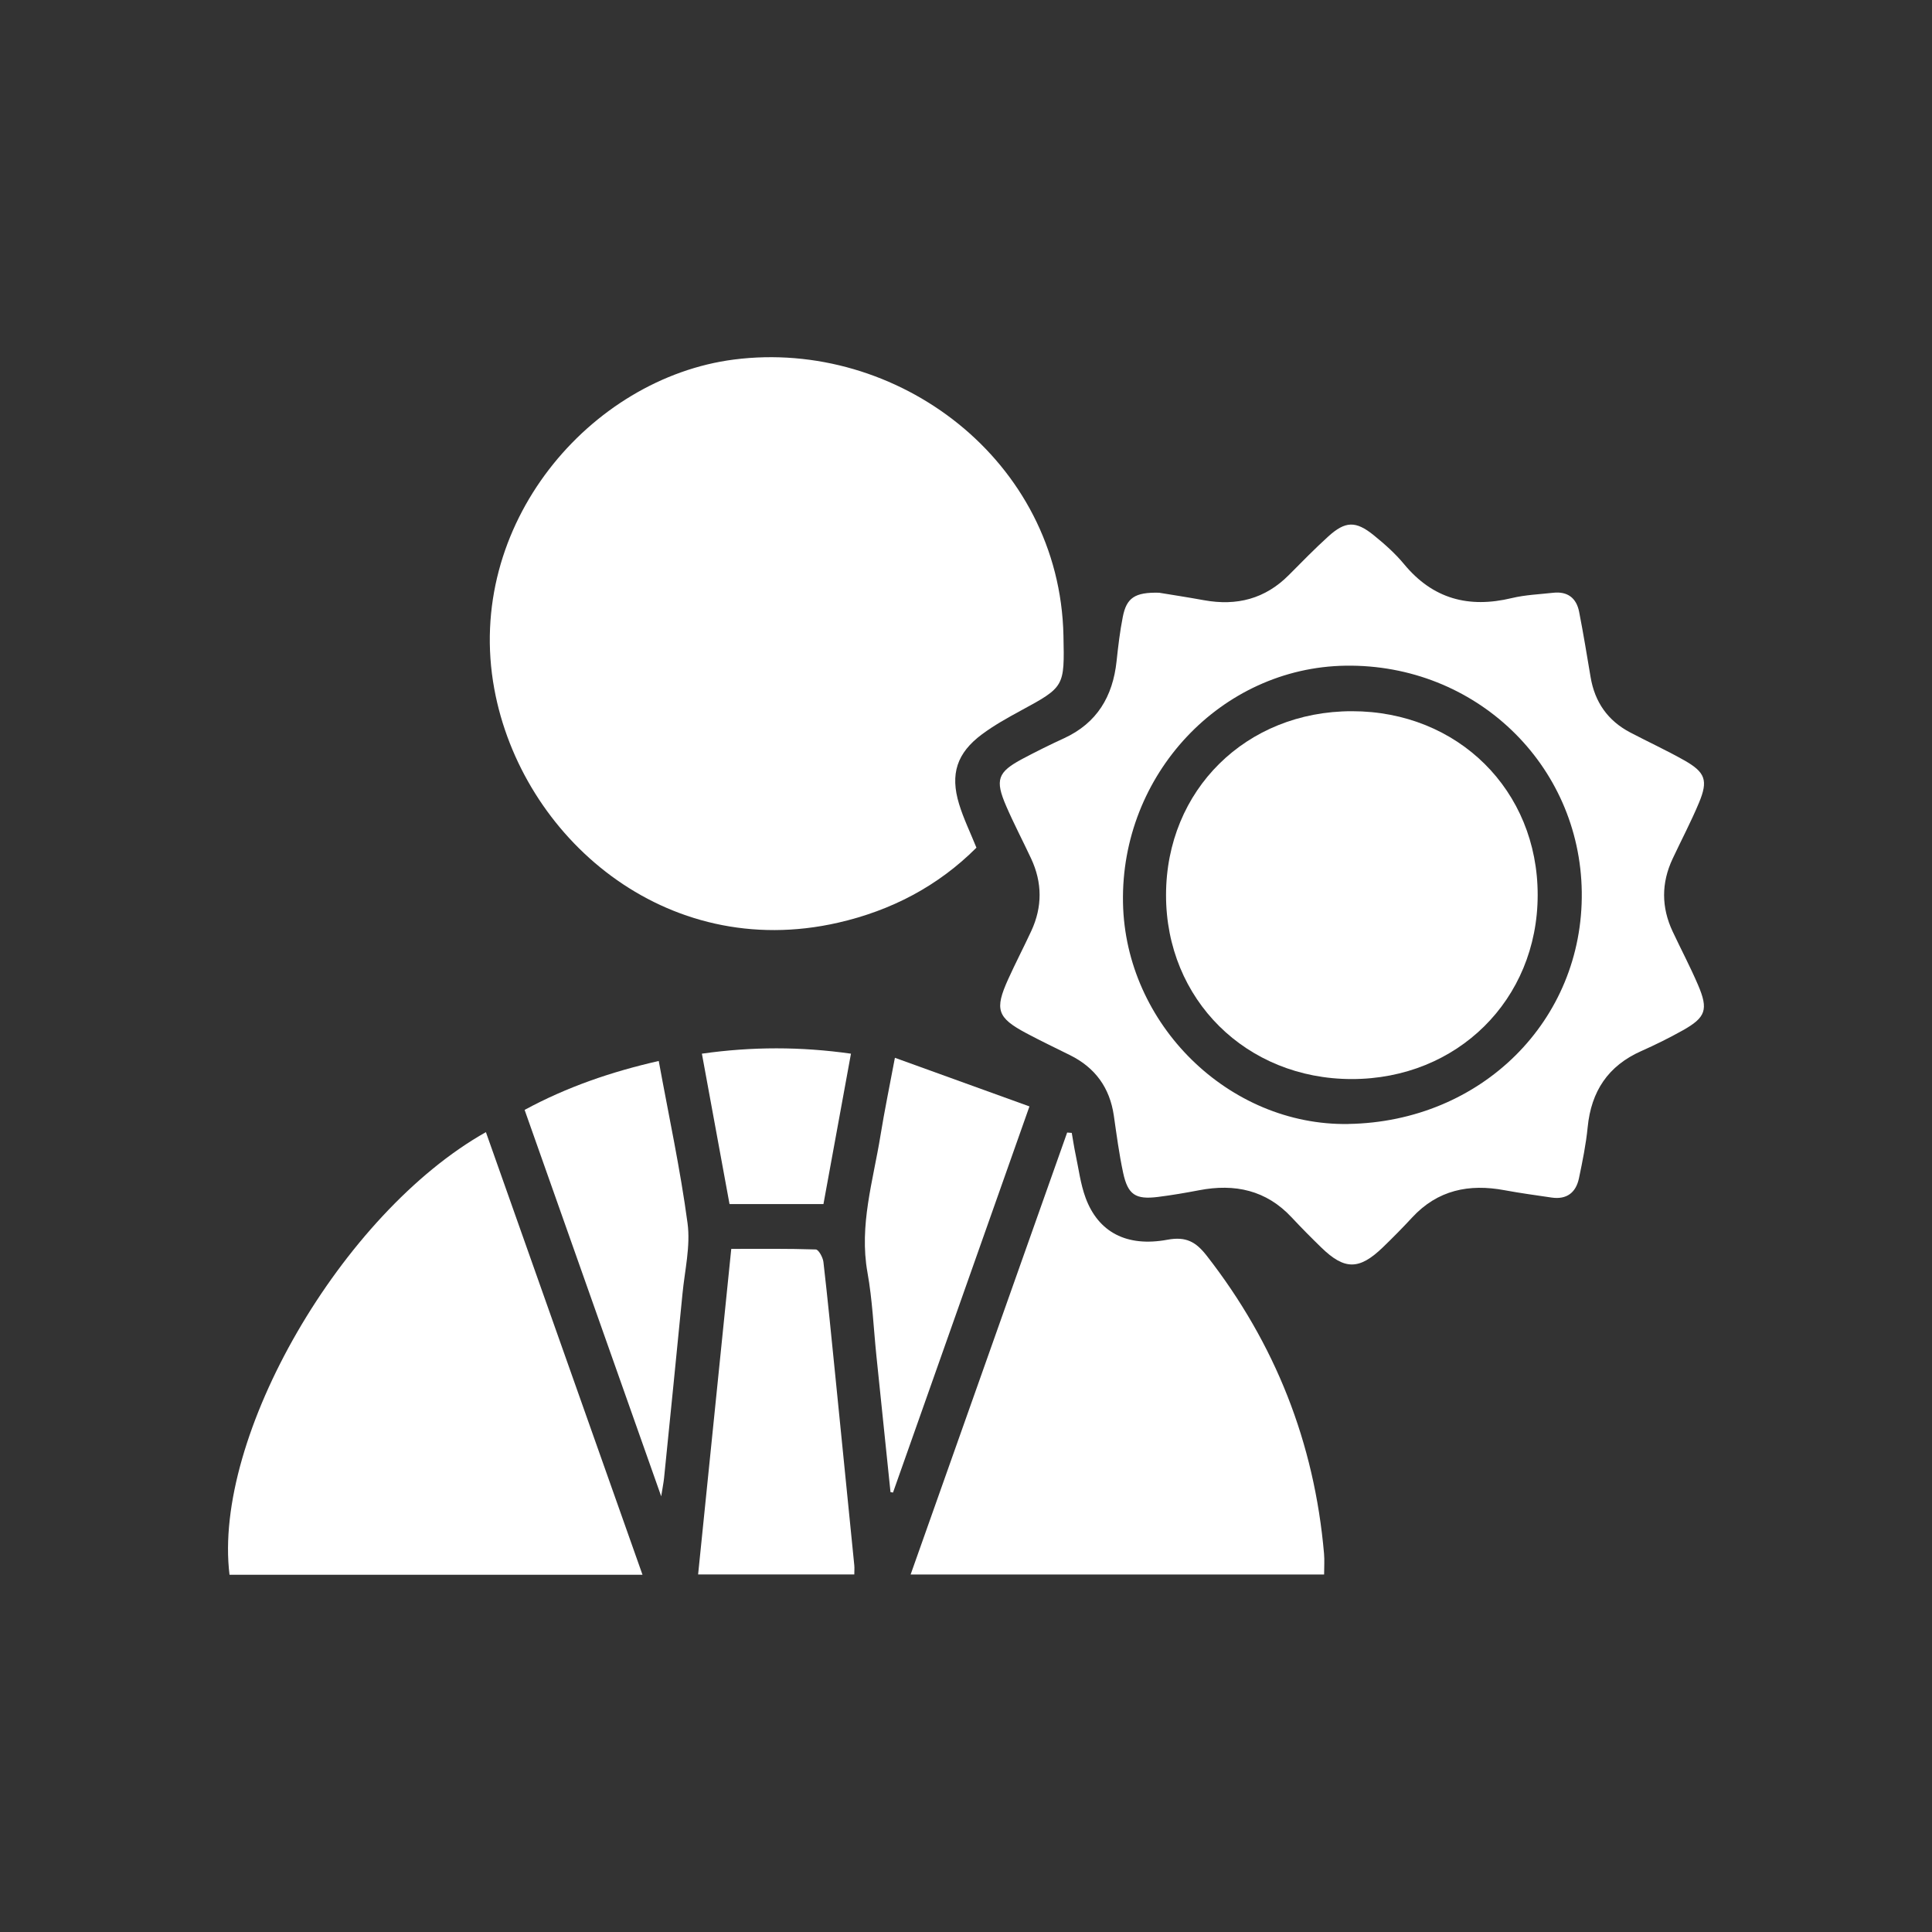
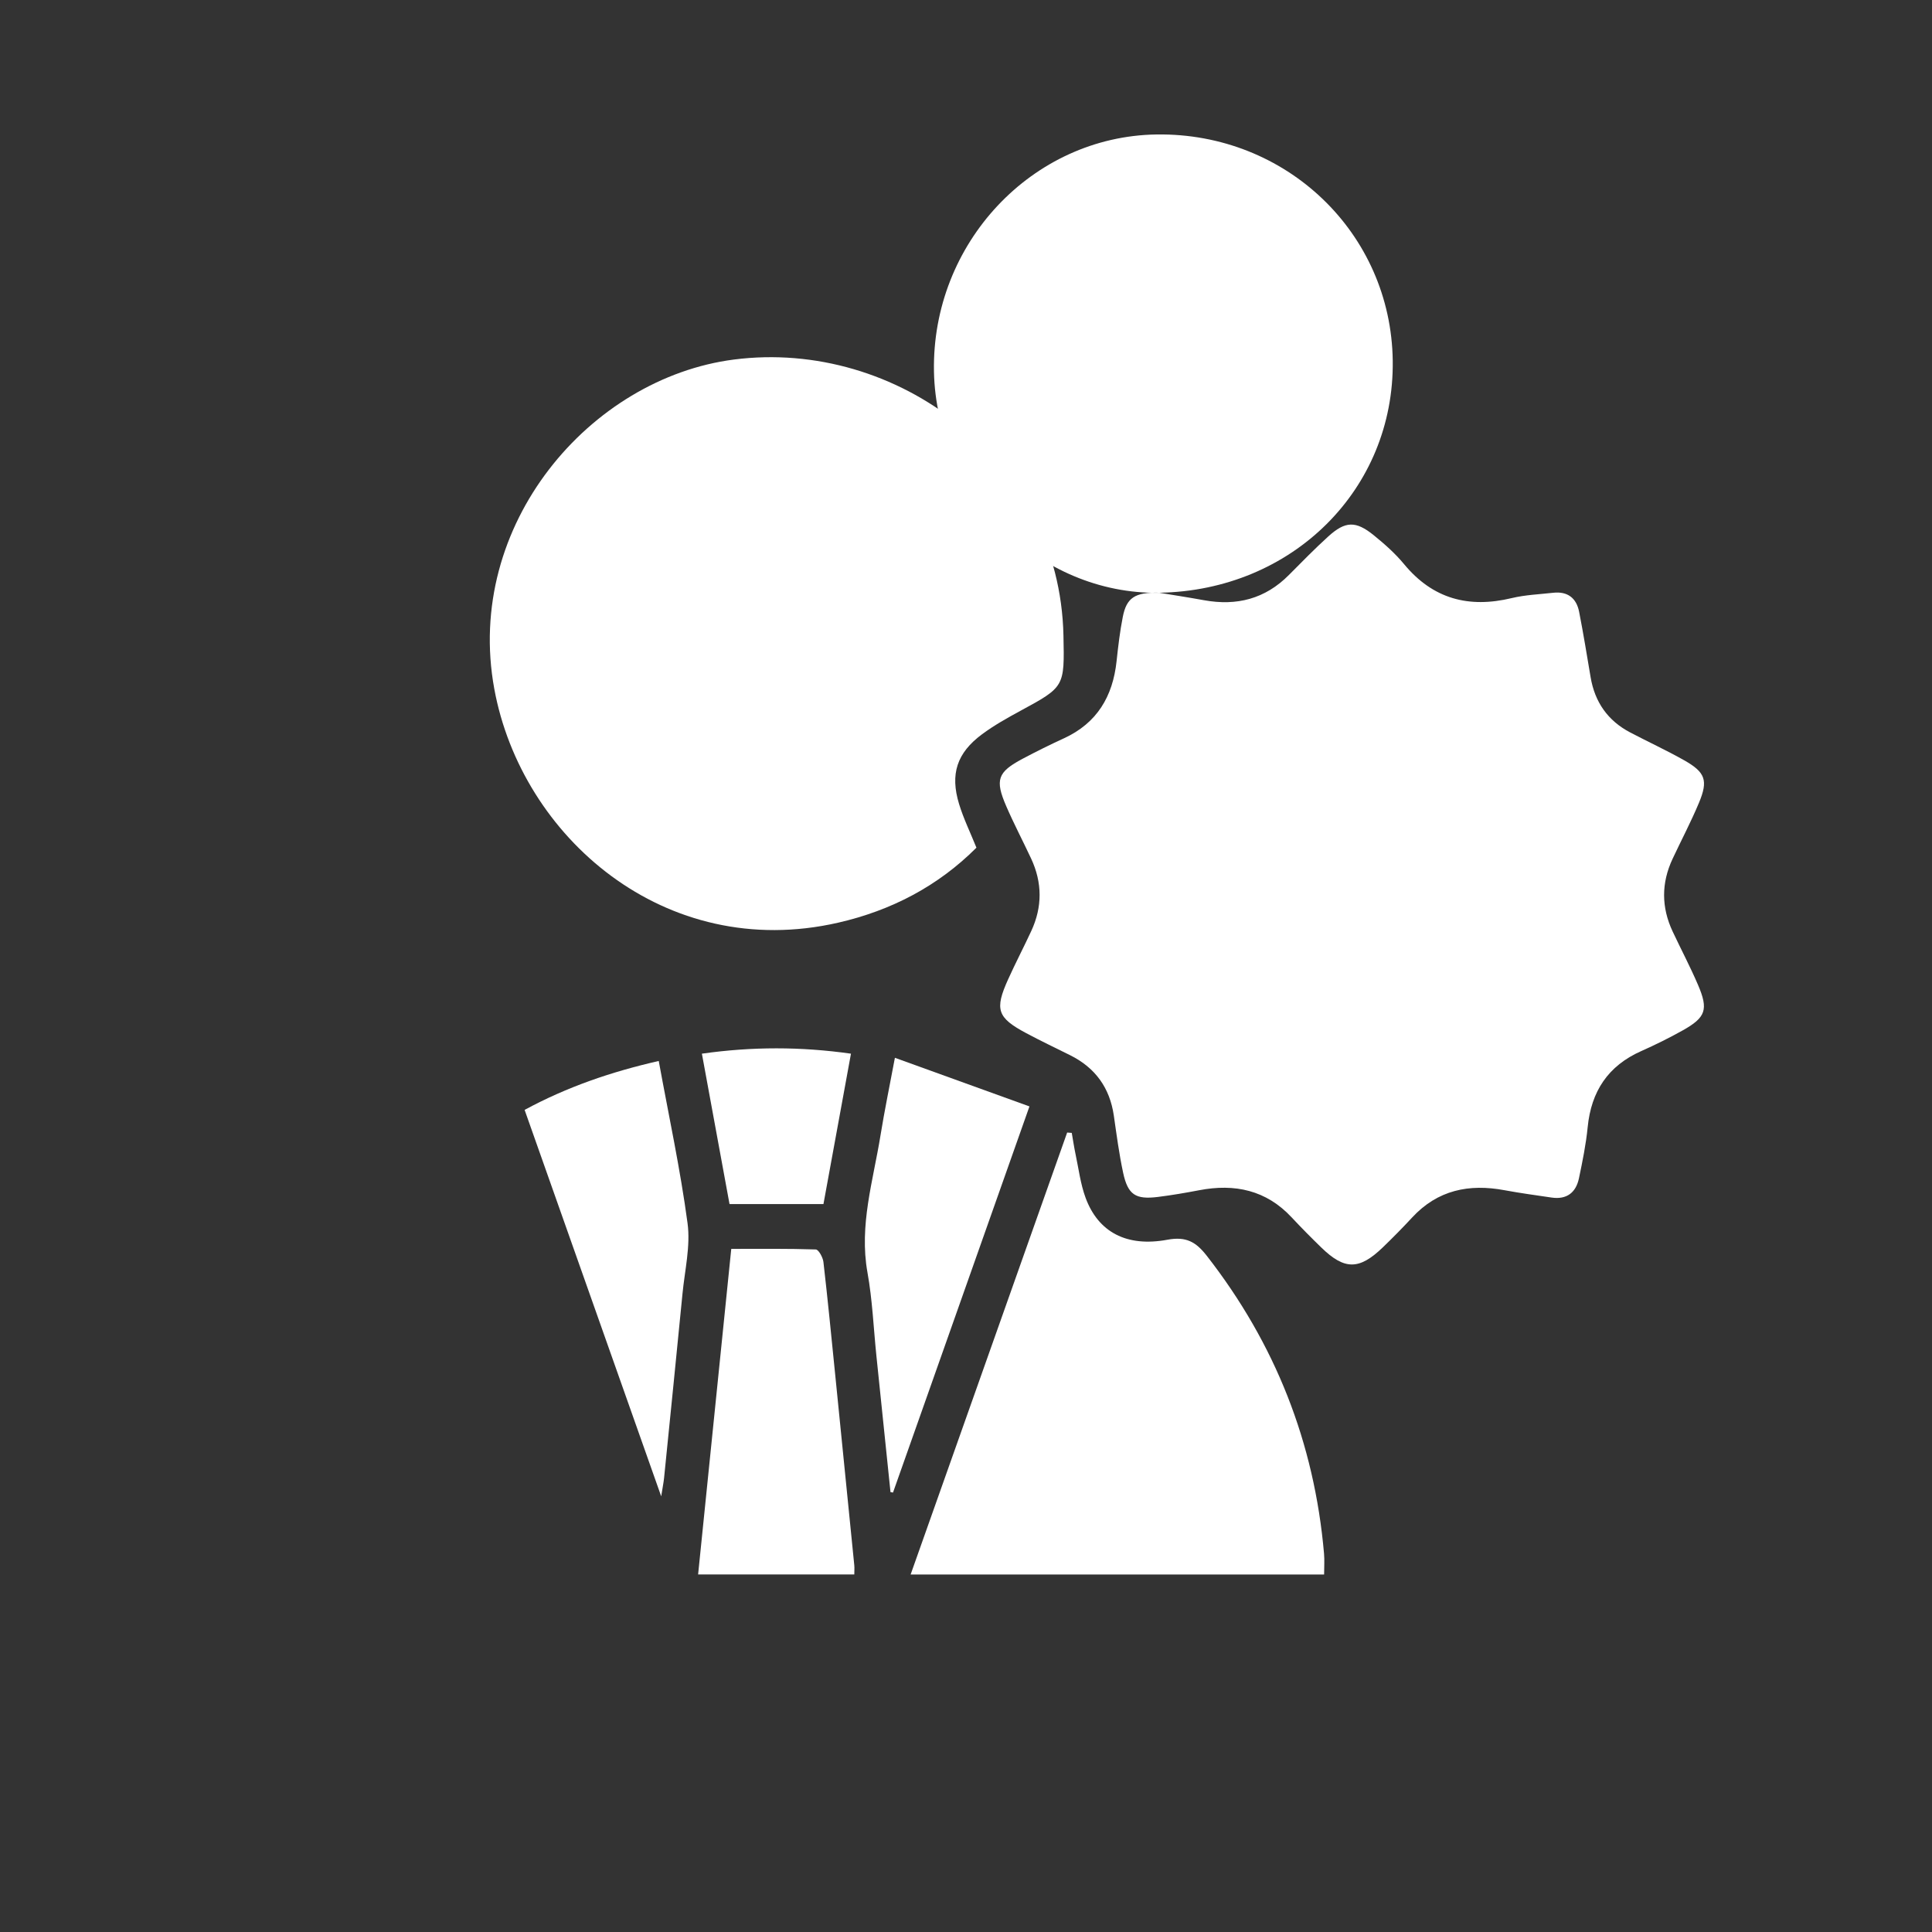
<svg xmlns="http://www.w3.org/2000/svg" id="Layer_1" data-name="Layer 1" viewBox="0 0 500 500">
  <rect x="0" y="0" width="500" height="500" fill="#333333" stroke="none" />
  <defs>
    <style> .cls-1 { fill: #fff; stroke-width: 0px; } </style>
  </defs>
  <path class="cls-1" d="M252.7,219.38c-9.93,9.94-22.02,16.26-35.79,19.41-44.82,10.25-81.97-22.23-88.99-60.52-7.79-42.48,24.81-80.43,62.02-85.22,42.17-5.42,84.31,26,85.28,71.41.28,13.32.33,13.28-11.19,19.53-3.39,1.84-6.78,3.74-9.87,6.03-6.52,4.84-8.32,10.3-5.95,18.07,1.15,3.77,2.91,7.37,4.49,11.29Z" />
-   <path class="cls-1" d="M299.99,153.4c3.04.5,7.34,1.16,11.63,1.94,8.44,1.53,15.81-.34,21.95-6.54,3.34-3.36,6.66-6.76,10.16-9.94,4.44-4.03,7.13-4.12,11.81-.33,2.8,2.27,5.55,4.71,7.84,7.48,7.44,9,16.72,11.45,27.84,8.78,3.49-.84,7.14-.98,10.73-1.38,3.73-.42,6.03,1.35,6.73,4.94,1.1,5.62,2.02,11.27,2.97,16.91,1.09,6.46,4.46,11.27,10.27,14.31,4.63,2.43,9.39,4.62,13.94,7.19,5.49,3.1,6.25,5.2,3.84,10.98-2.06,4.94-4.57,9.68-6.84,14.53-2.93,6.25-2.92,12.53.01,18.78,2.17,4.62,4.56,9.14,6.57,13.83,2.75,6.41,2.03,8.44-4,11.81-3.47,1.94-7.06,3.72-10.69,5.33-8.59,3.82-12.95,10.42-13.86,19.69-.44,4.45-1.34,8.86-2.26,13.24-.78,3.7-3.17,5.55-7.07,4.98-4.07-.6-8.14-1.15-12.18-1.9-9.2-1.72-17.33-.06-23.92,7.06-2.45,2.65-5,5.23-7.6,7.74-6.12,5.9-9.91,5.88-15.96-.02-2.59-2.52-5.14-5.09-7.61-7.74-6.6-7.08-14.73-8.8-23.93-7.04-3.55.68-7.12,1.29-10.7,1.74-5.79.72-7.77-.56-9-6.29-1.04-4.86-1.69-9.82-2.4-14.75-1.05-7.22-4.81-12.41-11.33-15.65-3.79-1.88-7.61-3.71-11.35-5.7-7.51-4.01-8.22-6.11-4.66-13.97,1.9-4.2,4.03-8.28,5.97-12.46,2.9-6.25,2.87-12.54-.05-18.78-2.11-4.51-4.43-8.93-6.41-13.49-2.98-6.87-2.27-8.86,4.22-12.31,3.52-1.87,7.09-3.64,10.71-5.3,8.56-3.94,12.64-10.85,13.61-19.96.41-3.84.86-7.69,1.61-11.47.97-4.91,3.09-6.4,9.42-6.24ZM348.91,290.88c34.48-.55,60.88-26.78,60.45-60.04-.43-33.06-27.56-59.05-61.13-58.56-32.2.47-58.23,28.19-57.6,61.36.59,31.44,27.37,57.74,58.29,57.25Z" />
-   <path class="cls-1" d="M125.75,292.99c13.53,38.25,26.97,76.22,40.53,114.56H59.4c-4.39-35.72,28.96-93.51,66.36-114.56Z" />
+   <path class="cls-1" d="M299.99,153.4c3.04.5,7.34,1.16,11.63,1.94,8.44,1.53,15.81-.34,21.95-6.54,3.34-3.36,6.66-6.76,10.16-9.94,4.44-4.03,7.13-4.12,11.81-.33,2.8,2.27,5.55,4.71,7.84,7.48,7.44,9,16.72,11.45,27.84,8.78,3.49-.84,7.14-.98,10.73-1.38,3.73-.42,6.03,1.35,6.73,4.94,1.1,5.62,2.02,11.27,2.97,16.91,1.09,6.46,4.46,11.27,10.27,14.31,4.63,2.43,9.39,4.62,13.94,7.19,5.49,3.1,6.25,5.2,3.84,10.98-2.06,4.94-4.57,9.68-6.84,14.53-2.93,6.25-2.92,12.53.01,18.78,2.17,4.62,4.56,9.14,6.57,13.83,2.75,6.41,2.03,8.44-4,11.81-3.47,1.94-7.06,3.72-10.69,5.33-8.59,3.82-12.95,10.42-13.86,19.69-.44,4.45-1.34,8.86-2.26,13.24-.78,3.7-3.17,5.55-7.07,4.98-4.07-.6-8.14-1.15-12.18-1.9-9.2-1.72-17.33-.06-23.92,7.06-2.45,2.65-5,5.23-7.6,7.74-6.12,5.9-9.91,5.88-15.96-.02-2.59-2.52-5.14-5.09-7.61-7.74-6.6-7.08-14.73-8.8-23.93-7.04-3.55.68-7.12,1.29-10.7,1.74-5.79.72-7.77-.56-9-6.29-1.04-4.86-1.69-9.82-2.4-14.75-1.05-7.22-4.81-12.41-11.33-15.65-3.79-1.88-7.61-3.71-11.35-5.7-7.51-4.01-8.22-6.11-4.66-13.97,1.9-4.2,4.03-8.28,5.97-12.46,2.9-6.25,2.87-12.54-.05-18.78-2.11-4.51-4.43-8.93-6.41-13.49-2.98-6.87-2.27-8.86,4.22-12.31,3.52-1.87,7.09-3.64,10.71-5.3,8.56-3.94,12.64-10.85,13.61-19.96.41-3.84.86-7.69,1.61-11.47.97-4.91,3.09-6.4,9.42-6.24Zc34.48-.55,60.88-26.78,60.45-60.04-.43-33.06-27.56-59.05-61.13-58.56-32.2.47-58.23,28.19-57.6,61.36.59,31.44,27.37,57.74,58.29,57.25Z" />
  <path class="cls-1" d="M342.68,407.48h-107.01c13.59-38.37,27.05-76.37,40.51-114.38.4.03.79.06,1.19.09.33,1.85.6,3.72.99,5.56.8,3.76,1.27,7.66,2.59,11.24,3.26,8.84,10.57,12.82,21.18,10.85,4.83-.89,7.36.54,10.17,4.14,17.74,22.74,27.86,48.4,30.36,77.1.15,1.72.02,3.45.02,5.4Z" />
  <path class="cls-1" d="M221.1,407.47h-40.43c2.86-28.14,5.7-56,8.58-84.26,7.48,0,14.69-.09,21.88.15.72.02,1.83,2.05,1.97,3.23,1.13,9.78,2.08,19.59,3.07,29.39,1.65,16.38,3.29,32.75,4.92,49.13.07.71,0,1.44,0,2.37Z" />
  <path class="cls-1" d="M231.61,273.76c11.77,4.25,23.04,8.33,34.81,12.58-11.99,33.93-23.65,66.93-35.31,99.93-.22-.04-.43-.07-.65-.11-1.22-11.76-2.44-23.53-3.65-35.29-.74-7.19-1.03-14.46-2.31-21.55-2.19-12.21,1.47-23.73,3.37-35.47,1.03-6.36,2.34-12.68,3.73-20.09Z" />
  <path class="cls-1" d="M170.48,274.57c2.62,14.33,5.6,28.1,7.46,42.02.79,5.91-.72,12.14-1.31,18.21-1.55,15.88-3.16,31.75-4.76,47.62-.12,1.23-.38,2.45-.75,4.83-11.98-33.89-23.6-66.77-35.35-100.01,10.93-5.92,22.36-9.85,34.71-12.66Z" />
  <path class="cls-1" d="M181.64,272.69c12.98-1.84,25.58-1.84,38.59,0-2.39,13.07-4.74,25.88-7.12,38.92h-24.31c-2.36-12.84-4.73-25.73-7.15-38.92Z" />
  <path class="cls-1" d="M349.89,184.06c27.42,0,48.1,20.49,48.06,47.6-.03,27.07-20.81,47.61-48.12,47.6-27.33-.01-48.09-20.6-48.06-47.65.03-27.14,20.7-47.56,48.13-47.55Z" />
</svg>